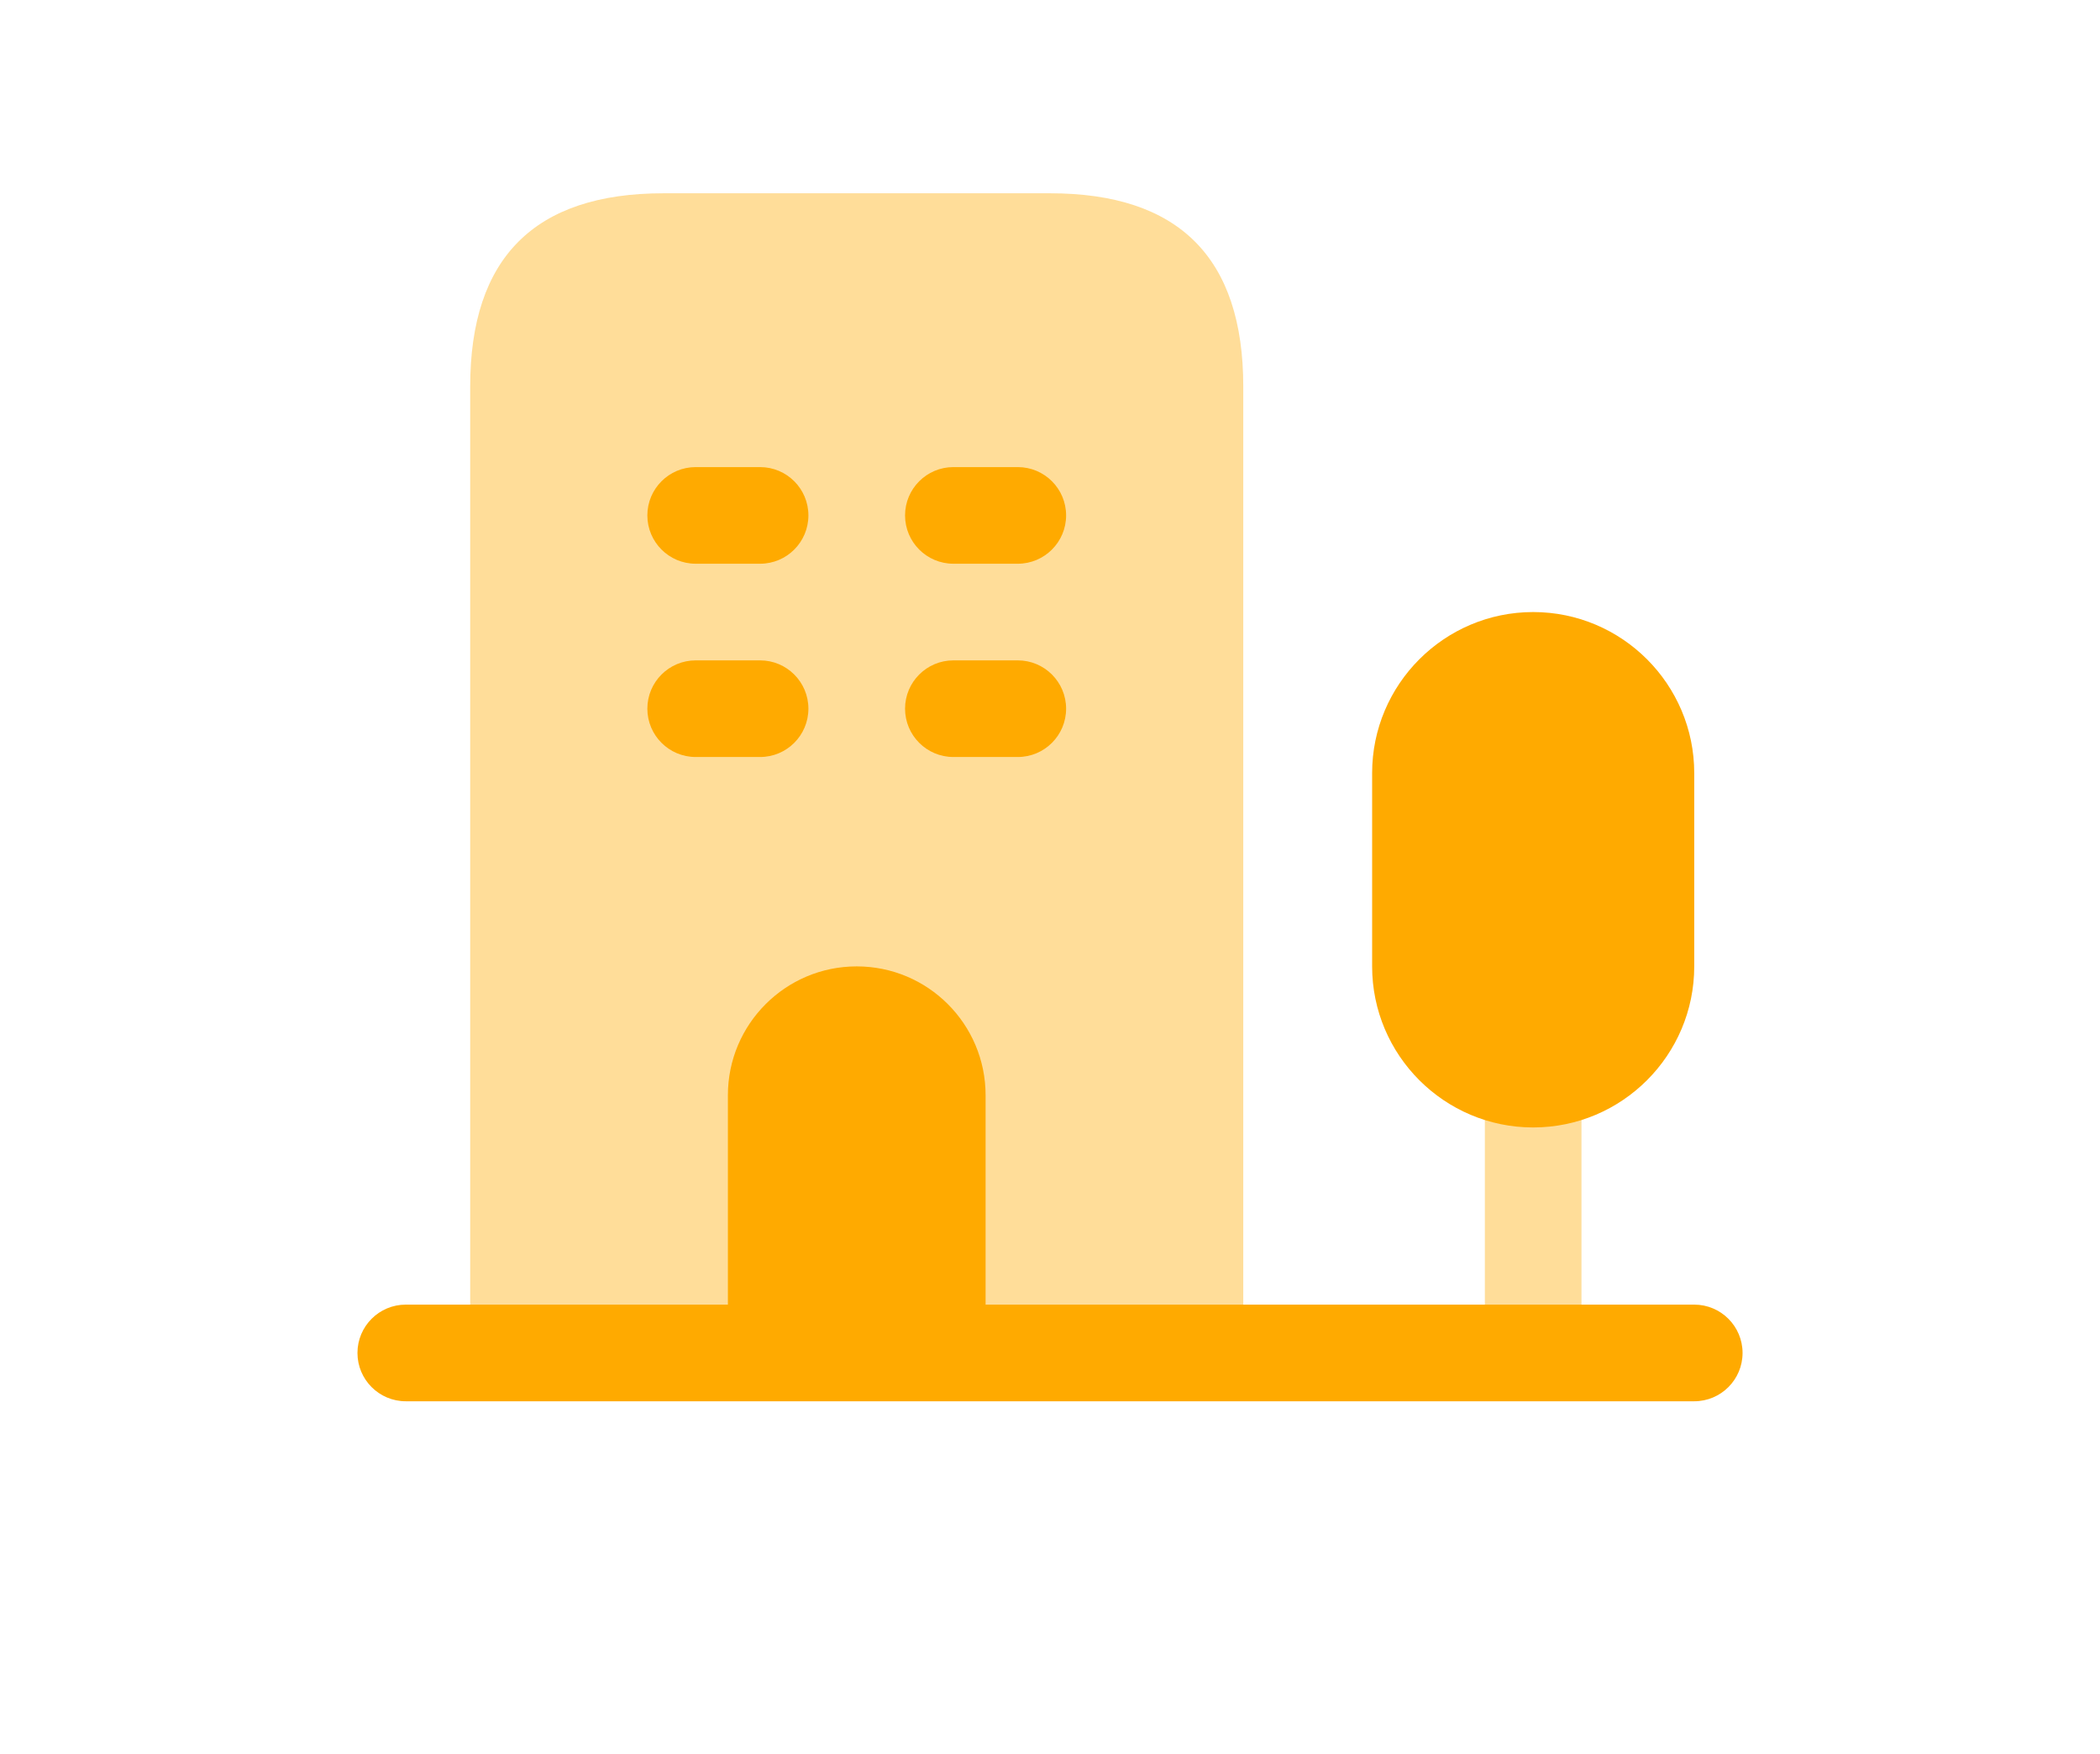
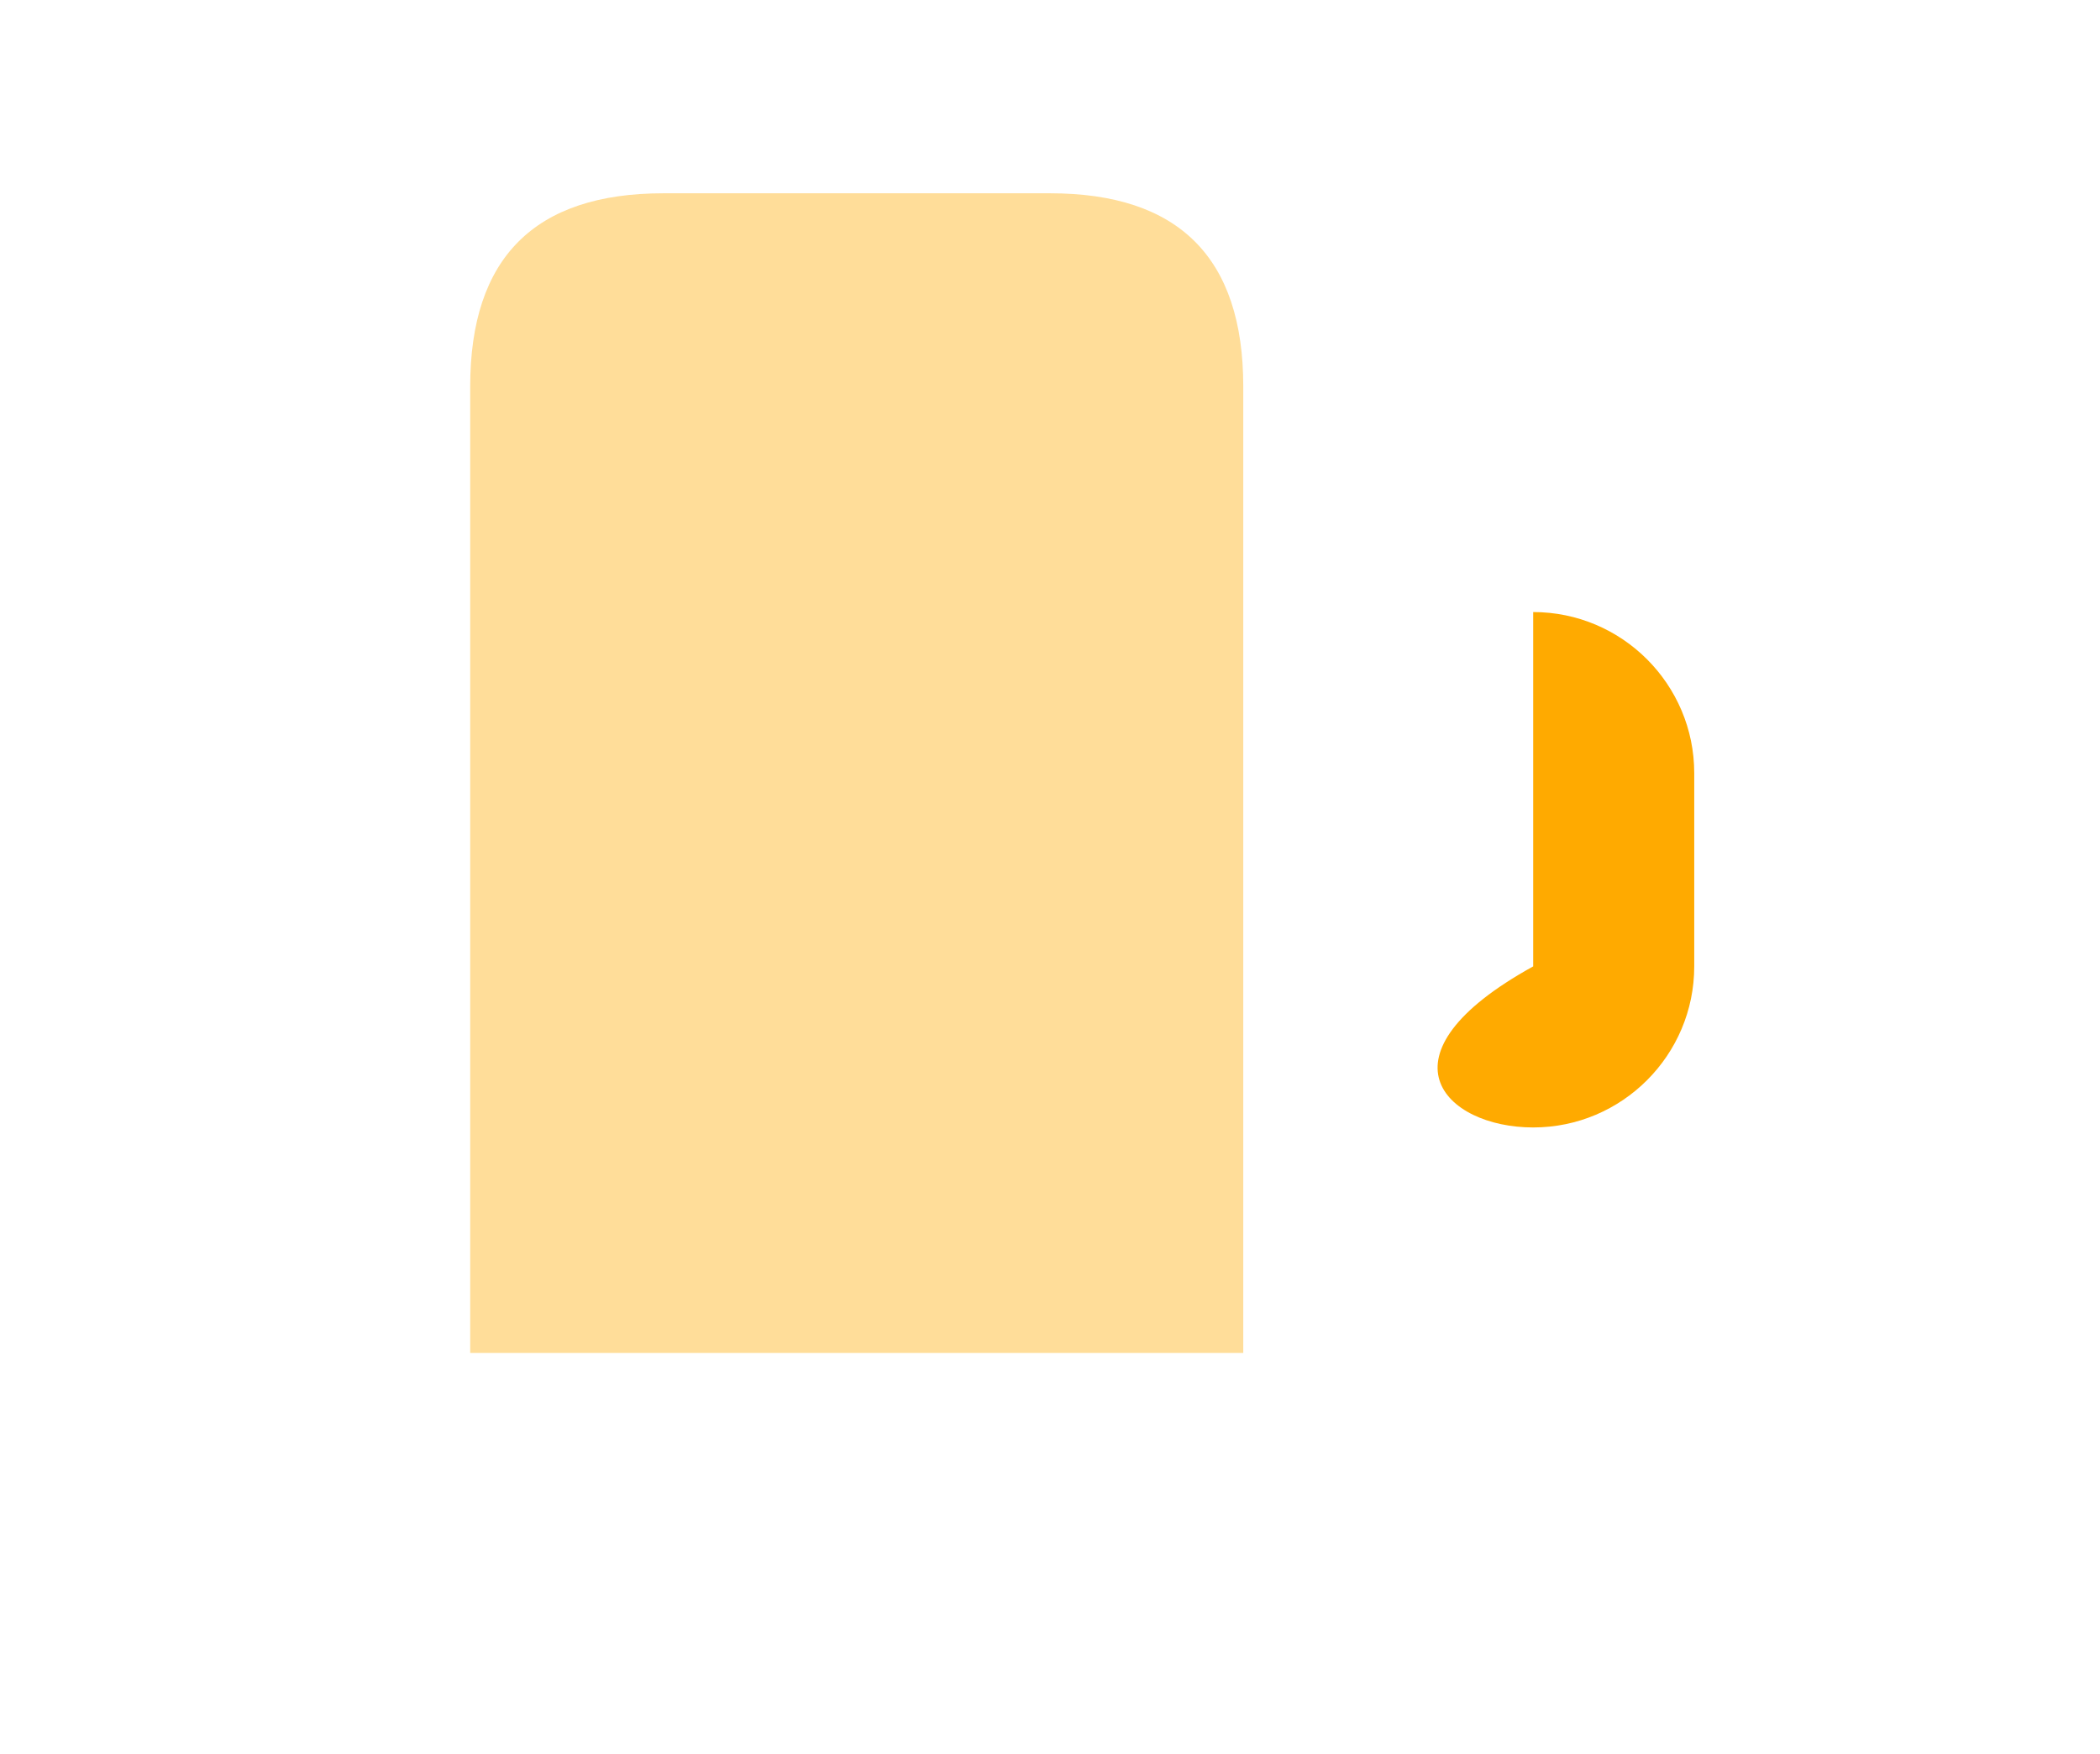
<svg xmlns="http://www.w3.org/2000/svg" width="91" height="76" viewBox="0 0 91 76" fill="none">
  <path opacity="0.4" d="M20.375 58.625H53.875V16.75C53.875 11.167 51.083 8.375 45.5 8.375H28.75C23.167 8.375 20.375 11.167 20.375 16.75V58.625Z" fill="#FFAA00" />
-   <path d="M44.104 24.427H41.313C40.157 24.427 39.219 23.489 39.219 22.333C39.219 21.178 40.157 20.24 41.313 20.24H44.104C45.26 20.24 46.198 21.178 46.198 22.333C46.198 23.489 45.26 24.427 44.104 24.427ZM35.031 22.333C35.031 21.178 34.093 20.24 32.938 20.24H30.146C28.99 20.24 28.052 21.178 28.052 22.333C28.052 23.489 28.99 24.427 30.146 24.427H32.938C34.093 24.427 35.031 23.489 35.031 22.333ZM46.198 30.708C46.198 29.553 45.26 28.615 44.104 28.615H41.313C40.157 28.615 39.219 29.553 39.219 30.708C39.219 31.864 40.157 32.802 41.313 32.802H44.104C45.26 32.802 46.198 31.864 46.198 30.708ZM35.031 30.708C35.031 29.553 34.093 28.615 32.938 28.615H30.146C28.99 28.615 28.052 29.553 28.052 30.708C28.052 31.864 28.99 32.802 30.146 32.802H32.938C34.093 32.802 35.031 31.864 35.031 30.708Z" fill="#FFAA00" />
-   <path opacity="0.4" d="M68.531 47.458V58.625H64.344V47.458C64.344 46.314 65.293 45.365 66.438 45.365C67.582 45.365 68.531 46.314 68.531 47.458Z" fill="#FFAA00" />
  <g filter="url(#filter0_d_2127_2226)">
-     <path d="M66.438 26.521C62.588 26.521 59.459 29.653 59.459 33.5V41.875C59.459 45.722 62.588 48.854 66.438 48.854C70.287 48.854 73.417 45.722 73.417 41.875V33.5C73.417 29.653 70.287 26.521 66.438 26.521Z" fill="#FFAA00" />
+     <path d="M66.438 26.521V41.875C59.459 45.722 62.588 48.854 66.438 48.854C70.287 48.854 73.417 45.722 73.417 41.875V33.5C73.417 29.653 70.287 26.521 66.438 26.521Z" fill="#FFAA00" />
  </g>
  <g filter="url(#filter1_d_2127_2226)">
-     <path d="M73.417 56.531H42.709V47.458C42.709 44.376 40.21 41.875 37.125 41.875C34.043 41.875 31.542 44.376 31.542 47.458V56.531H17.584C16.428 56.531 15.49 57.469 15.49 58.625C15.49 59.781 16.428 60.719 17.584 60.719H73.417C74.573 60.719 75.511 59.781 75.511 58.625C75.511 57.469 74.573 56.531 73.417 56.531Z" fill="#FFAA00" />
-   </g>
+     </g>
  <defs>
    <filter id="filter0_d_2127_2226" x="44.459" y="11.521" width="43.959" height="52.333" filterUnits="userSpaceOnUse" color-interpolation-filters="sRGB">
      <feFlood flood-opacity="0" result="BackgroundImageFix" />
      <feColorMatrix in="SourceAlpha" type="matrix" values="0 0 0 0 0 0 0 0 0 0 0 0 0 0 0 0 0 0 127 0" result="hardAlpha" />
      <feOffset />
      <feGaussianBlur stdDeviation="7.5" />
      <feComposite in2="hardAlpha" operator="out" />
      <feColorMatrix type="matrix" values="0 0 0 0 1 0 0 0 0 0.667 0 0 0 0 0 0 0 0 0.5 0" />
      <feBlend mode="normal" in2="BackgroundImageFix" result="effect1_dropShadow_2127_2226" />
      <feBlend mode="normal" in="SourceGraphic" in2="effect1_dropShadow_2127_2226" result="shape" />
    </filter>
    <filter id="filter1_d_2127_2226" x="0.49" y="26.875" width="90.021" height="48.844" filterUnits="userSpaceOnUse" color-interpolation-filters="sRGB">
      <feFlood flood-opacity="0" result="BackgroundImageFix" />
      <feColorMatrix in="SourceAlpha" type="matrix" values="0 0 0 0 0 0 0 0 0 0 0 0 0 0 0 0 0 0 127 0" result="hardAlpha" />
      <feOffset />
      <feGaussianBlur stdDeviation="7.5" />
      <feComposite in2="hardAlpha" operator="out" />
      <feColorMatrix type="matrix" values="0 0 0 0 1 0 0 0 0 0.667 0 0 0 0 0 0 0 0 0.5 0" />
      <feBlend mode="normal" in2="BackgroundImageFix" result="effect1_dropShadow_2127_2226" />
      <feBlend mode="normal" in="SourceGraphic" in2="effect1_dropShadow_2127_2226" result="shape" />
    </filter>
  </defs>
</svg>